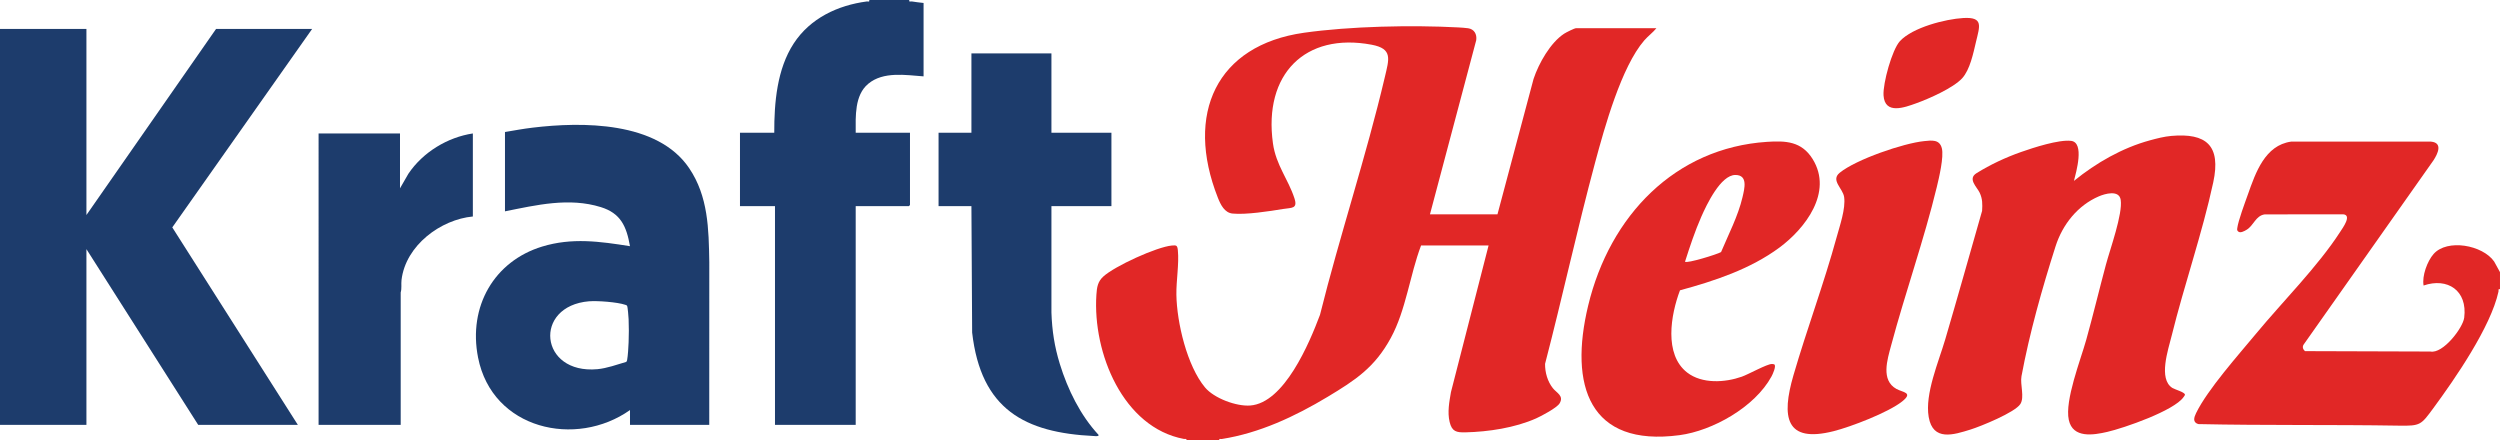
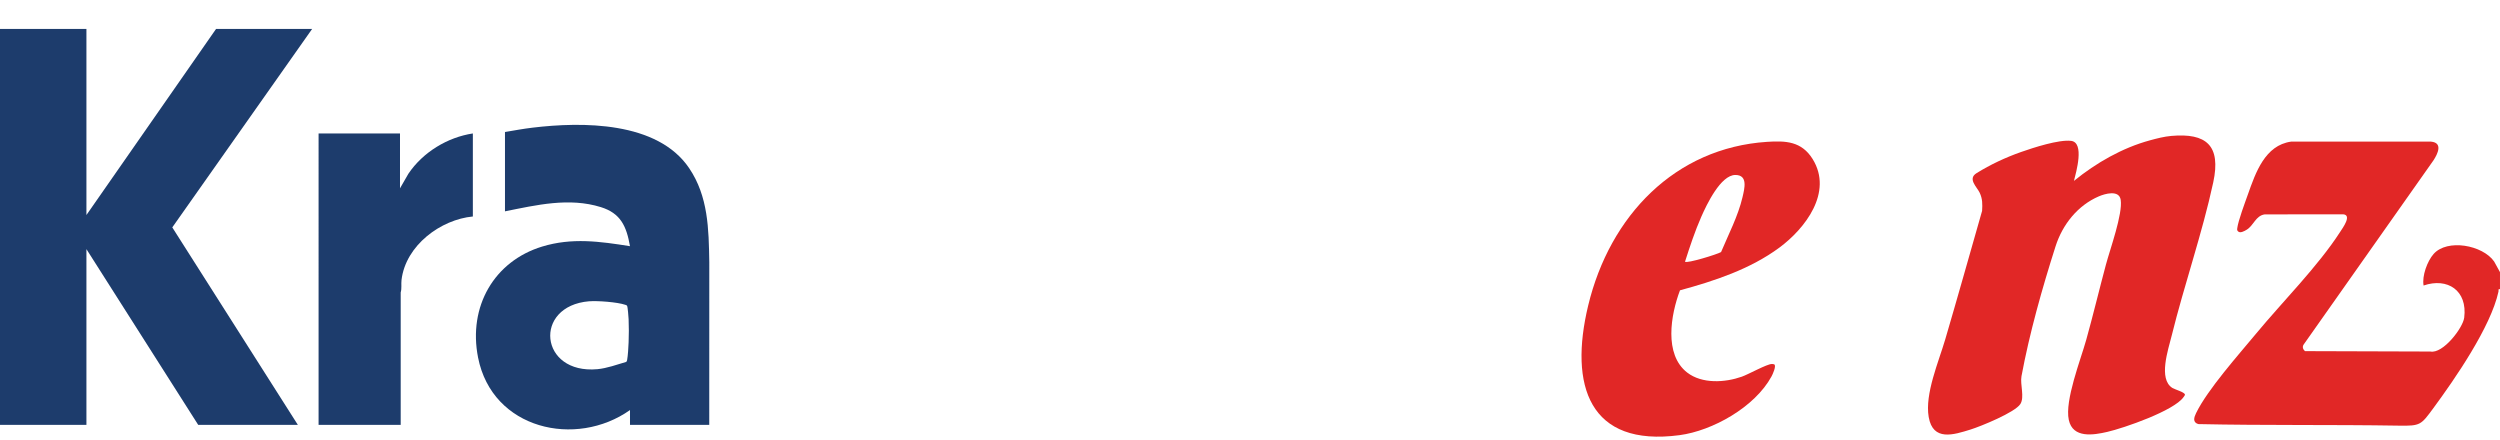
<svg xmlns="http://www.w3.org/2000/svg" id="Camada_2" data-name="Camada 2" viewBox="0 0 1247.63 219.81">
  <defs>
    <style>      .cls-1 {        fill: #1d3c6c;      }      .cls-2 {        fill: #e12726;      }      .cls-3 {        fill: #e22726;      }    </style>
  </defs>
  <g id="Camada_1-2" data-name="Camada 1">
    <g>
-       <path class="cls-2" d="M592.09,219.81c.2-1.17-.56-.63-1.22-.75-30.34-5.66-45.63-42.81-43.71-71.98.25-3.74.66-6.51,3.41-9.04,5.72-5.26,26.74-14.83,34.25-15.51,2.26-.2,2.74-.13,2.99,2.36.67,6.88-.84,15.11-.73,22.22.23,13.94,5.33,35.49,14.28,46.23,4.56,5.46,15.7,9.55,22.58,9.03,16.94-1.28,29.45-30.95,34.81-45.27,9.84-39.49,23.03-78.99,32.33-118.53,2.15-9.14,4.08-14.26-6.59-16.26-33.15-6.22-54.04,14.71-49.22,49.25,1.51,10.84,7.61,17.87,10.71,27.36,1.77,5.41-1.42,4.67-5.65,5.37-6.82,1.13-18.63,2.96-25.25,2.28-3.97-.41-5.93-4.41-7.32-7.94-16.49-41.82-.69-76.11,43.01-82.29,23.01-3.25,53.68-3.9,76.96-2.66,1.4.07,3.62.23,4.94.42,3,.43,4.49,2.92,4.04,5.98l-23.08,86.87h33.69l18-67.54c2.59-7.81,8.44-18.16,15.29-22.61.95-.62,5.11-2.73,5.93-2.73h40.1c-1.83,2.23-4.17,3.91-6.07,6.1-11.44,13.2-19.82,43.47-24.49,60.8-8.97,33.33-16.31,67.19-25.01,100.6-.04,4.34,1.23,8.79,3.89,12.15,1.87,2.37,5.65,3.79,3.36,7.58-1.35,2.24-9.12,6.34-11.68,7.48-10.61,4.73-23.82,6.71-35.33,6.98-4.44.1-6.71-.35-7.87-5.19-1.17-4.89-.17-10.02.66-14.88l18.78-73.2h-33.69c-5.61,14.79-7.51,32.2-15.09,46.13-8.06,14.84-17.77,21.12-31.55,29.42-16.29,9.8-34.04,18.1-52.82,21.04-.67.1-1.44-.46-1.24.73h-16.4Z" />
      <polygon class="cls-1" points="0 14.43 43.13 14.43 43.13 107.31 107.83 14.43 155.78 14.43 85.98 113.48 148.65 212.04 98.92 212.04 43.13 124.33 43.13 212.04 0 212.04 0 14.43" />
-       <path class="cls-1" d="M453.78,0c-.2,1.19.58.64,1.25.72,1.96.26,3.91.61,5.88.76v36.63c-8.91-.64-20.1-2.57-27.62,3.71-6.85,5.72-6.28,16.18-6.25,24.41h27.09v36.08l-.53.56h-26.56v109.16h-40.28v-109.16h-17.47v-36.63h17.11c-.04-15.06,1.38-31.76,9.69-44.52,8.29-12.72,22.1-19.07,36.47-20.99.67-.09,1.45.47,1.25-.72h19.96Z" />
      <path class="cls-2" d="M1247.63,144.32c-1.1-.22-.61.56-.76,1.23-3.85,17.63-21.71,43.5-32.46,58.09-6.23,8.45-6.42,8.96-17.24,8.78-33.32-.56-66.83-.05-100.13-.78-2.87-.9-2.15-3.27-1.07-5.5,5.73-11.76,21.26-29.17,29.92-39.62,13.26-16.01,30.85-33.56,41.97-50.79,1.29-2,6.01-8.38,1.53-8.78l-39.19.04c-4.52.65-5.48,5.55-9.01,7.67-1.15.69-3.37,1.99-4.43.65-.39-.44-.33-.87-.26-1.41.5-3.83,3.85-12.72,5.28-16.76,3.94-11.14,8.57-24.59,21.56-26.46h69.89c5.97.57,3.36,6.05,1.17,9.38l-64.76,91.89c-.79,1.16-.31,2.45.66,3.28l62.58.2c6.3,1.23,16.24-11.78,16.89-16.89,1.72-13.63-8.38-20.15-20.28-16.06-.85-4.77,1.84-12.14,4.99-15.72,6.8-7.72,24.49-4.49,30.23,3.75l2.91,5.3v8.51Z" />
      <path class="cls-1" d="M353.97,212.04h-39.57v-7.4c-26.92,19.03-68.73,9.74-75.82-26.2-5.04-25.54,8.08-48.09,31.97-55.39,14.88-4.54,28.83-2.57,43.84-.19-1.75-10.05-4.71-16.45-14.54-19.5-15.83-4.92-32.1-1.05-47.84,2.11v-39.59c4.57-.77,9.17-1.62,13.77-2.17,24.63-2.96,62.25-3.27,78.13,20.19,9.54,14.09,9.79,30.32,10.06,46.91l-.02,81.24ZM294.01,150.35c-28.08,2.34-24.86,36.53,4.13,33.89,4.7-.43,9.8-2.29,14.33-3.62.33-.24.43-.57.5-.96.42-2.28.63-6.43.74-8.86.15-3.57.16-7.94,0-11.5-.05-1.08-.43-6.16-.75-6.62-.3-.44-.46-.42-.88-.56-3.95-1.36-13.86-2.1-18.06-1.76Z" />
      <path class="cls-2" d="M1083.59,67.83c17.45-1.53,24.91,4.7,20.93,23.2-5.46,25.34-14.49,51.18-20.75,76.52-1.7,6.89-6.78,21.58.36,26.06,1.18.74,6.37,2.17,6.26,3.37-.04.39-.44.84-.67,1.17-4.74,6.84-29.8,15.49-38.13,17.4-6.77,1.55-17.16,3.36-19.16-6.02-2.07-9.7,5.88-29.81,8.72-39.98,3.47-12.44,6.48-25.05,9.83-37.53,2.06-7.7,8.43-25.25,7.36-32.28-.78-5.14-7.91-3.04-10.91-1.75-10.48,4.5-18.08,13.93-21.6,24.94-6.66,20.86-13.01,43.33-17.01,64.86-.74,4.05,1.63,10.43-.56,13.85-2.69,4.19-19.72,11.11-24.83,12.71-8.44,2.63-18.79,6.02-20.91-6.25-1.99-11.53,4.97-27.54,8.25-38.71,6.27-21.34,12.29-42.76,18.4-64.16.2-3.33.23-6-1.2-9.04-1.34-2.85-6.15-6.93-1.59-9.76,6.92-4.31,14.55-7.87,22.25-10.58,6.11-2.15,18.85-6.3,24.97-5.55,6.81.84,2.49,15.67,1.41,19.98,11.08-9.03,24.2-16.51,37.89-20.24,3.43-.94,7.16-1.9,10.7-2.21Z" />
-       <path class="cls-1" d="M524.72,26.64v39.59h29.94v36.63h-29.94v53.12c.31,9.07,1.53,17,4.18,25.62,3.95,12.84,10.3,25.71,19.34,35.43.35.87-1.9.59-2.33.57-34.44-1.65-56.36-13.24-60.76-51.64l-.36-63.09h-16.4v-36.63h16.4V26.64h39.92Z" />
      <path class="cls-2" d="M881.82,70.79c9.33-.61,17.3-.3,22.82,8.65,10.23,16.58-3.88,34.68-16.58,44.09-14.56,10.78-32.49,16.69-49.66,21.35-4.61,12.2-8.08,32,3.59,41.04,7.42,5.74,18.87,5.03,27.25,2.07,3.33-1.17,12.52-6.32,14.96-6.33.43,0,.87,0,1.27.2,1.11.8-.83,4.99-1.39,6-8.34,15.34-29.46,27.12-45.91,29.31-45.08,6-55.22-24.69-45.58-64.71,10.81-44.89,43.42-78.66,89.22-81.67ZM840.91,130.62c.99.95,15.91-3.63,17.99-4.82,3.68-8.76,8.53-18.07,10.7-27.38,1.01-4.33,2.82-11.1-3.56-11.1-7.36,0-14.36,14.85-17,20.84-3.18,7.22-5.73,14.92-8.13,22.45Z" />
      <path class="cls-1" d="M199.62,66.61v27.38l4.2-7.3c7.31-10.82,19.58-18.18,32.16-20.09v41.44c-15.92,1.48-33.53,14.33-35.6,31.68-.24,2.03.19,4.17-.41,6.23v66.07s-40.98,0-40.98,0V66.61h40.64Z" />
-       <path class="cls-3" d="M960.25,70.42c3.7-.37,7.69-.97,8.83,3.57,1.07,4.25-1.39,14.67-2.5,19.27-6.37,26.38-15.78,52.88-22.82,79.18-1.88,7.03-5.21,17.31,2.66,21.66,3.24,1.79,8.55,1.72,2.84,6.25-6.95,5.52-25.51,12.63-34.19,14.83-24.16,6.11-26.09-7.11-20.06-27.85,6.72-23.11,15.2-45.71,21.58-69,1.57-5.75,4.54-14.17,3.73-19.99-.61-4.35-6.86-8.34-2.22-12.12,8.15-6.65,31.82-14.76,42.17-15.8Z" />
-       <path class="cls-2" d="M979.85,8.99c10.11-.58,8.12,4.11,6.31,11.74-1.36,5.75-3.03,14.07-6.94,18.33-4.46,4.86-16.61,10.22-22.91,12.48-5.77,2.07-15.73,5.85-16.33-3.97-.36-5.93,4.22-22.74,8.19-27.05,6.32-6.84,22.74-11.02,31.67-11.53Z" />
    </g>
  </g>
</svg>